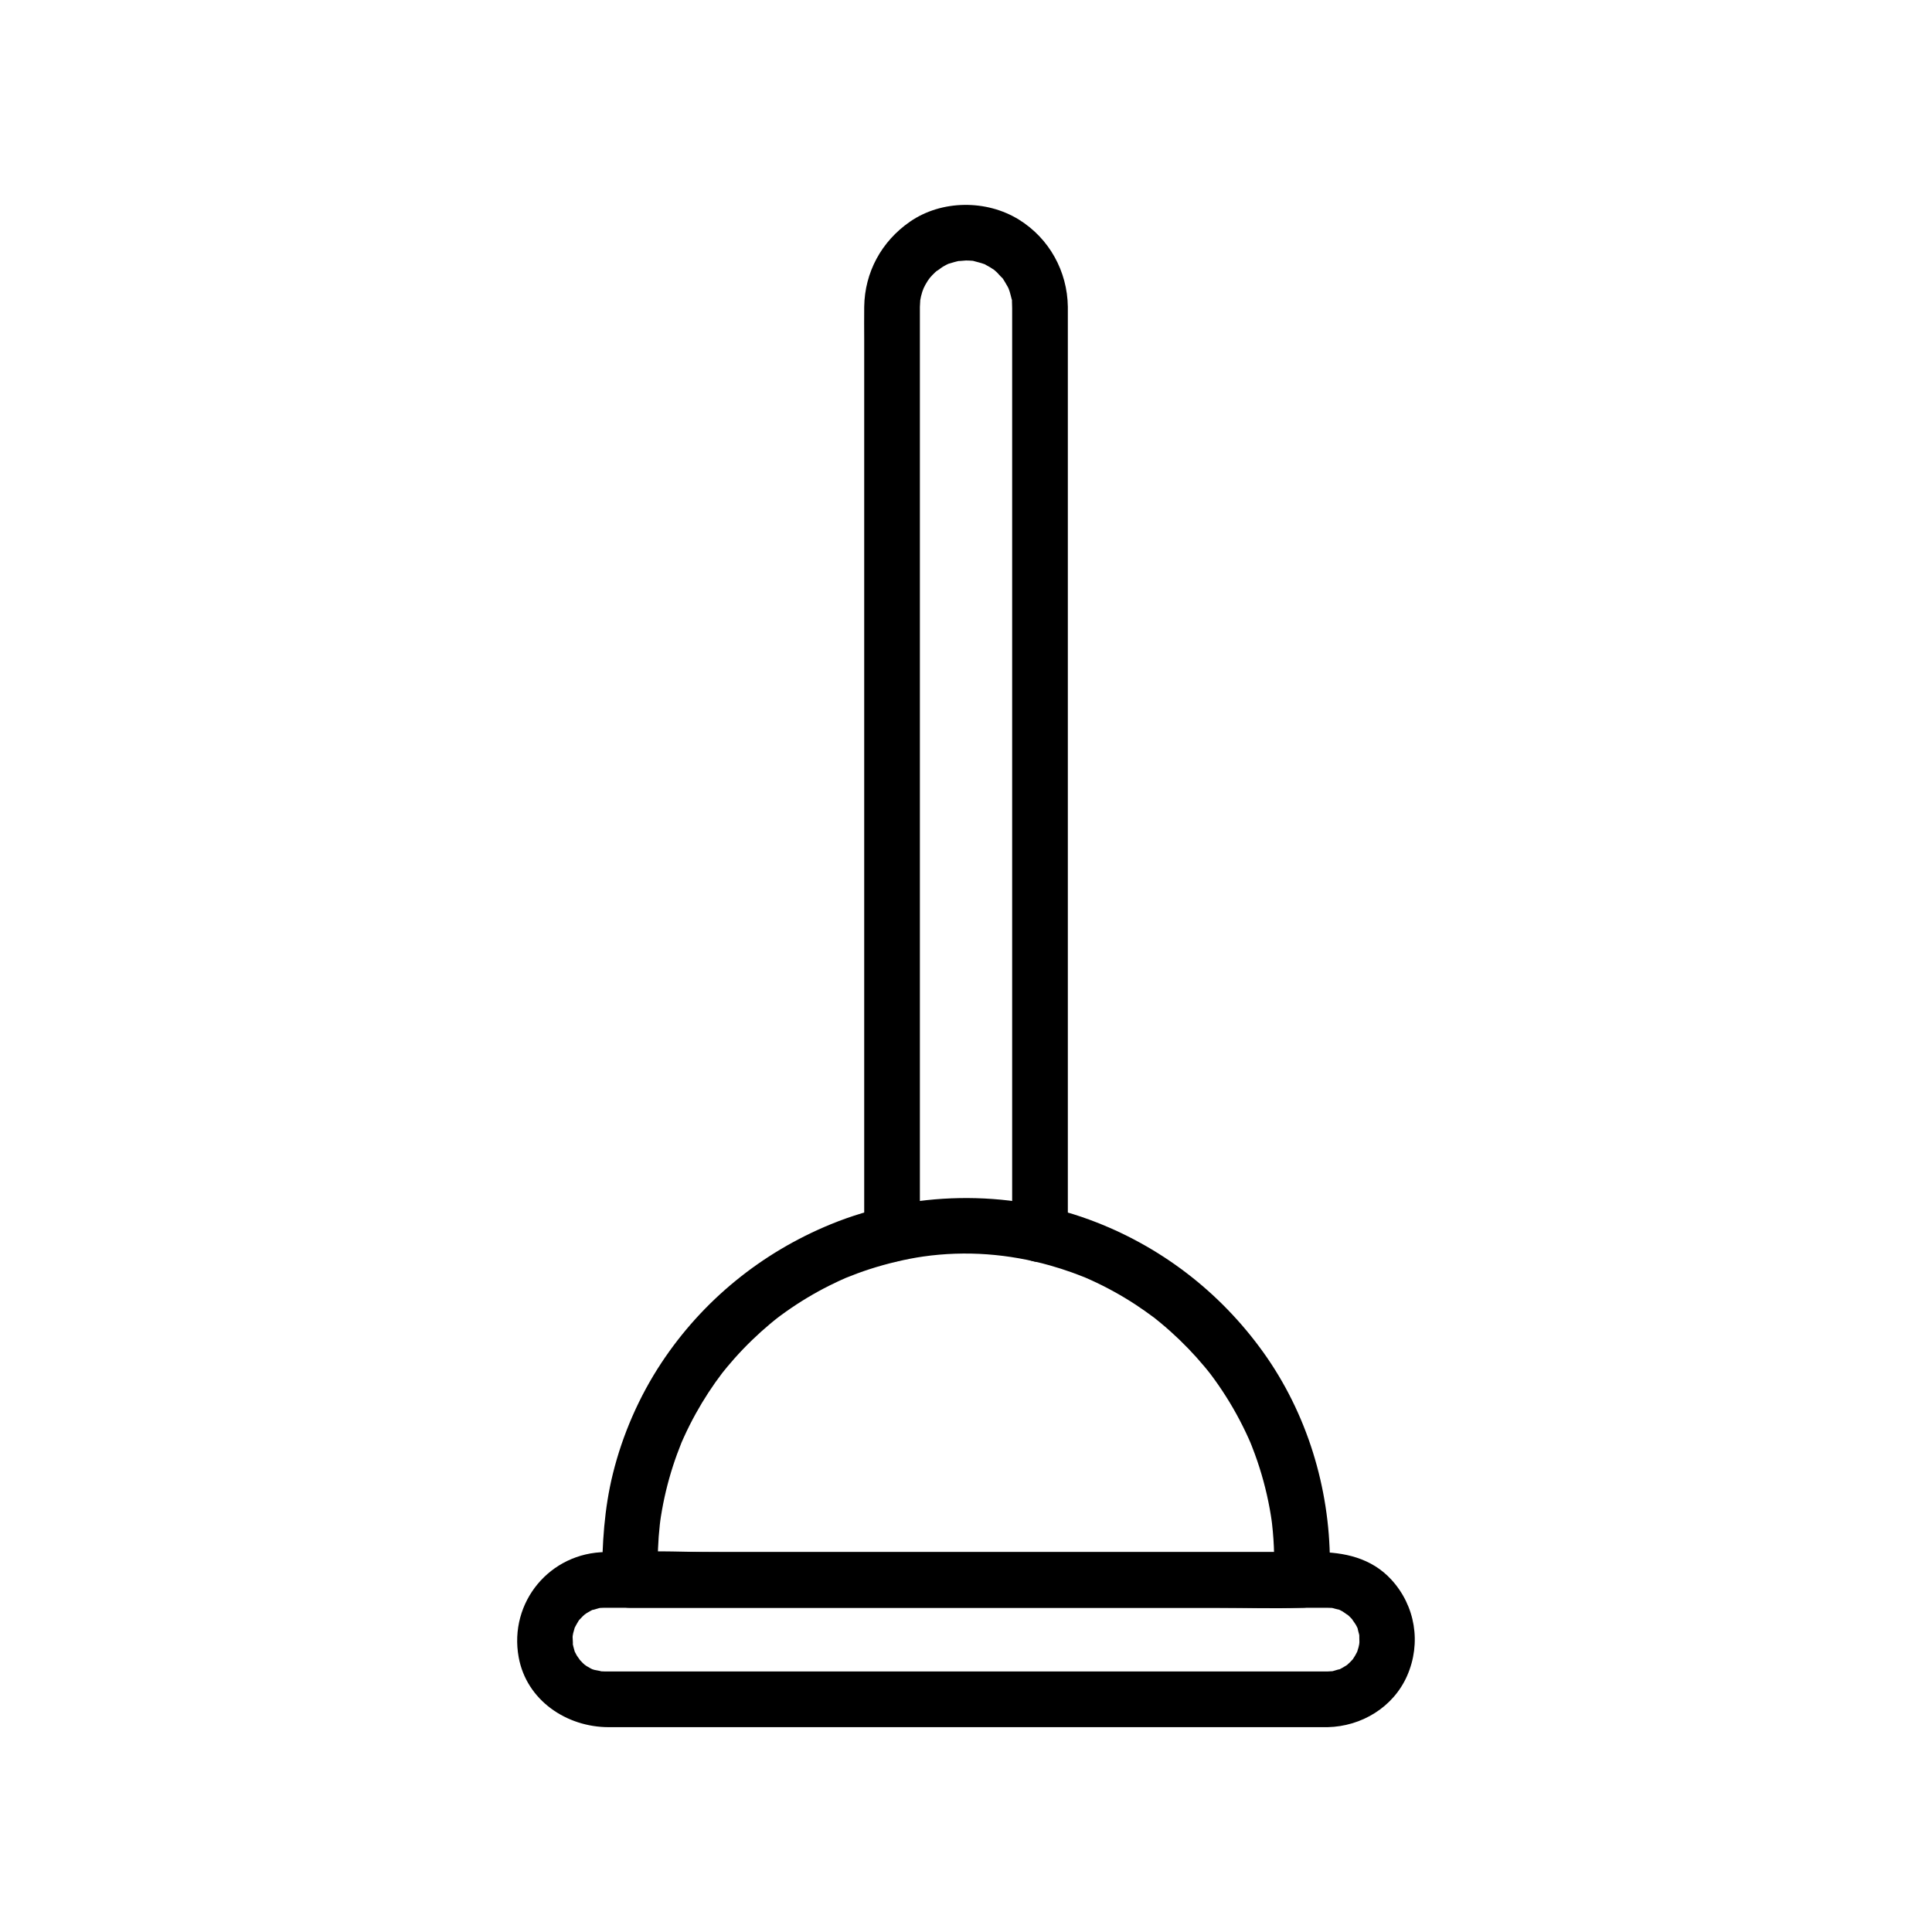
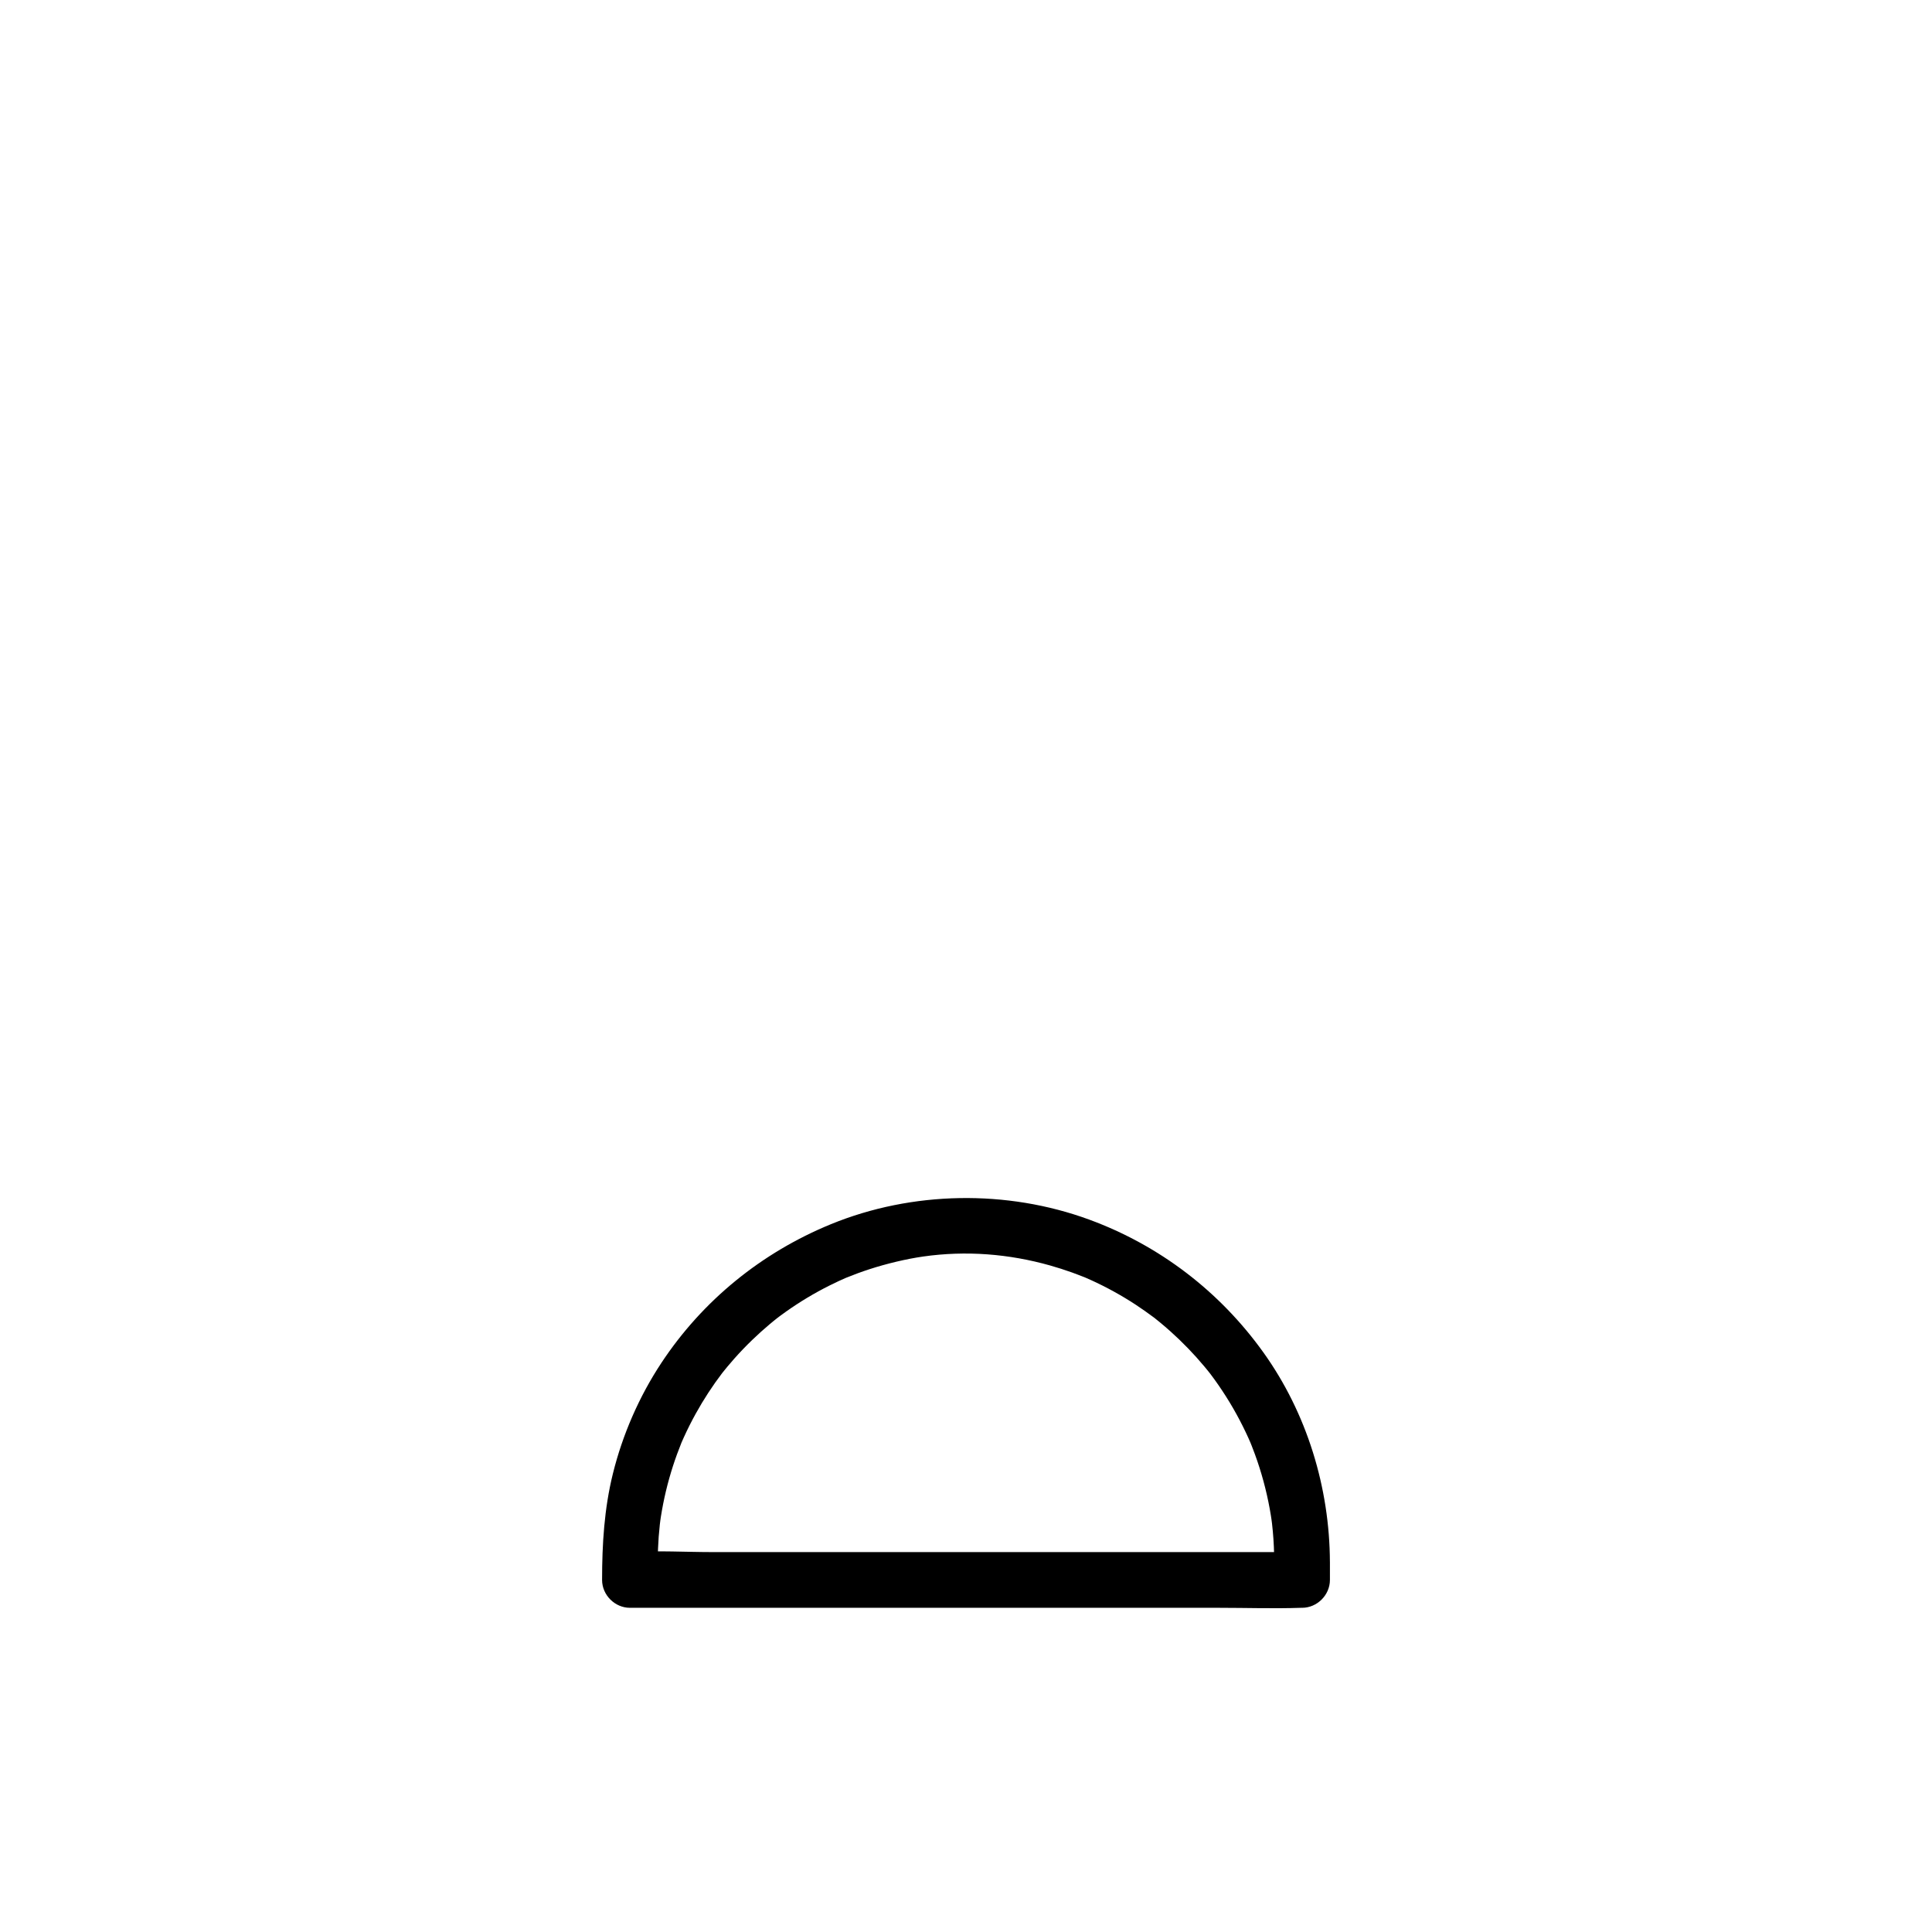
<svg xmlns="http://www.w3.org/2000/svg" fill="#000000" width="800px" height="800px" version="1.1" viewBox="144 144 512 512">
  <g>
-     <path d="m495.83 586.96h-23.176-53.844-60.98-44.578c-2.922 0-5.844 0.02-8.762 0-0.562-0.004-1.125-0.02-1.688-0.059 1.508 0.105-0.891-0.27-1.301-0.367-0.258-0.059-1.352-0.48-0.066 0.059-0.293-0.125-0.594-0.27-0.871-0.426-0.375-0.211-0.746-0.422-1.113-0.641-0.18-0.109-1.25-0.91-0.555-0.355 0.695 0.559-0.324-0.316-0.465-0.465-0.371-0.383-0.742-0.758-1.098-1.16 0.902 1.023-0.27-0.453-0.504-0.863-0.215-0.375-0.41-0.754-0.598-1.141-0.484-1.008 0.316 1.039 0.023-0.047-0.203-0.75-0.422-1.473-0.559-2.238 0.262 1.445 0.051-0.902 0.051-1.422 0-0.098 0.098-1.223-0.004-0.363-0.105 0.922 0.105-0.445 0.156-0.66 0.102-0.426 0.242-0.844 0.355-1.266 0.293-1.086-0.508 0.961-0.023-0.047 0.328-0.68 0.723-1.312 1.102-1.965 0.672-1.16 0.223-0.293 0-0.043 0.355-0.402 0.727-0.777 1.098-1.16 0.145-0.148 1.164-1.02 0.465-0.465-0.695 0.555 0.375-0.246 0.555-0.355 0.648-0.383 1.289-0.777 1.984-1.07-1.328 0.559 0.891-0.145 1.34-0.273 0.324-0.09 1.383-0.129 0.023-0.035 0.457-0.031 0.906-0.051 1.367-0.059 0.141-0.004 0.281 0 0.422 0 1.078-0.008 2.16 0 3.238 0h14.574 51.363 61.137 47.941 11.578c0.371 0 0.742-0.004 1.113 0 0.52 0.004 2.008 0.086 1.352 0.012-0.844-0.094 0.227 0.051 0.34 0.082 0.41 0.105 0.855 0.25 1.277 0.332 1.211 0.242 0.457 0.105 0.066-0.059 0.395 0.164 0.785 0.371 1.156 0.574 0.449 0.246 2.18 1.578 1.141 0.664 0.641 0.566 1.242 1.164 1.805 1.805-0.914-1.039 0.418 0.691 0.664 1.141 0.207 0.375 0.41 0.766 0.574 1.156-0.164-0.391-0.301-1.145-0.059 0.066 0.082 0.418 0.227 0.867 0.332 1.277 0.027 0.109 0.172 1.184 0.082 0.34-0.074-0.668-0.008 1.316-0.004 1.738 0.004 0.305-0.188 1.434 0.051 0.051-0.074 0.434-0.168 0.871-0.281 1.297-0.109 0.426-0.254 0.836-0.383 1.254 0.031-0.105 0.488-1.035 0.125-0.262-0.371 0.785-0.812 1.504-1.285 2.227-0.602 0.926 0.742-0.766-0.031 0.016-0.223 0.227-0.43 0.473-0.656 0.699-0.301 0.301-0.617 0.586-0.941 0.867 0.98-0.863 0.234-0.16-0.043 0-0.746 0.434-1.457 0.902-2.258 1.242 1.391-0.586-0.992 0.184-1.34 0.273-0.109 0.027-1.184 0.172-0.34 0.082 1.121-0.125-1.102 0.012-1.047 0.012-3.856 0.082-7.562 3.336-7.379 7.379 0.176 3.93 3.246 7.469 7.379 7.379 8.98-0.191 17.414-5.277 21.074-13.617 3.793-8.645 2.207-18.559-4.227-25.527-5.258-5.699-12.441-7.258-19.801-7.258h-37.828-61.684-58.793c-9.996 0-19.992-0.062-29.988 0-14.828 0.094-25.781 13.277-23.129 27.859 2.078 11.445 12.719 18.543 23.852 18.543h33.246 60.215 60.516 34.891 1.656c3.859 0 7.559-3.394 7.379-7.379-0.176-4-3.242-7.379-7.379-7.379z" />
    <path d="m481.68 557.95v4.75c2.461-2.461 4.922-4.922 7.379-7.379h-17.652-42.652-51.371-44.438c-7.188 0-14.535-0.445-21.711 0-0.098 0.008-0.199 0-0.301 0 2.461 2.461 4.922 4.922 7.379 7.379 0-2.769-0.039-5.543 0.07-8.312 0.082-2.109 0.238-4.219 0.473-6.32-0.012 0.094 0.27-2.18 0.125-1.098-0.145 1.078 0.18-1.172 0.168-1.082 0.18-1.137 0.383-2.273 0.605-3.402 0.883-4.461 2.113-8.855 3.676-13.129 0.348-0.953 0.719-1.895 1.09-2.836 0.48-1.211-0.703 1.562 0.168-0.41 0.18-0.41 0.359-0.82 0.547-1.227 0.969-2.137 2.023-4.231 3.16-6.281 2.098-3.789 4.469-7.418 7.094-10.863-0.781 1.027-0.082 0.109 0.07-0.078 0.422-0.512 0.832-1.031 1.258-1.543 0.566-0.68 1.145-1.348 1.73-2.012 1.539-1.738 3.148-3.414 4.816-5.023 1.512-1.457 3.074-2.867 4.684-4.215 0.34-0.285 0.68-0.566 1.023-0.844-0.066 0.055 1.633-1.301 0.812-0.66-0.82 0.641 0.91-0.68 0.84-0.629 0.535-0.395 1.074-0.785 1.613-1.168 3.629-2.57 7.453-4.863 11.426-6.859 0.797-0.402 1.602-0.789 2.414-1.168 0.609-0.285 1.223-0.555 1.836-0.828 0.227-0.102 1.309-0.535 0.094-0.043 2.09-0.848 4.199-1.633 6.344-2.328 4.566-1.48 9.781-2.719 14.18-3.348 11.383-1.629 22.766-0.707 33.645 2.363 1.961 0.555 3.902 1.176 5.82 1.863 1.062 0.379 2.106 0.797 3.156 1.199 1.344 0.516 0.383 0.152 0.102 0.031 0.617 0.262 1.234 0.539 1.844 0.816 4.055 1.848 7.969 4.004 11.699 6.441 1.672 1.094 3.293 2.25 4.898 3.438 1.711 1.266-0.656-0.535 0.344 0.27 0.43 0.348 0.863 0.691 1.289 1.043 0.938 0.773 1.859 1.566 2.766 2.379 3.211 2.879 6.215 5.984 8.977 9.293 0.285 0.34 0.566 0.68 0.844 1.023 0.277 0.344 0.555 0.691 0.828 1.039-0.406-0.531-0.453-0.59-0.141-0.18 0.734 0.973 1.449 1.957 2.144 2.961 1.391 2.008 2.703 4.07 3.926 6.188 1.227 2.125 2.367 4.297 3.418 6.516 0.477 1.012 0.941 2.031 1.379 3.062-0.539-1.277 0.027 0.098 0.152 0.418 0.289 0.734 0.57 1.469 0.84 2.211 1.719 4.703 3.035 9.555 3.934 14.484 0.207 1.137 0.391 2.277 0.555 3.422-0.203-1.418 0.004 0.105 0.047 0.457 0.078 0.695 0.152 1.391 0.215 2.09 0.25 2.699 0.359 5.41 0.371 8.129 0.016 3.859 3.383 7.559 7.379 7.379 3.984-0.18 7.394-3.242 7.379-7.379-0.078-19.734-6.098-39.434-17.609-55.52-11.555-16.148-27.52-28.375-46.168-35.223-21.824-8.012-46.953-7.598-68.473 1.219-18.344 7.519-33.957 20.172-44.91 36.738-5.894 8.918-10.293 19-12.859 29.375-2.293 9.27-2.863 18.66-2.863 28.164 0 3.988 3.383 7.379 7.379 7.379h17.652 42.652 51.371 44.438c7.223 0 14.492 0.246 21.711 0 0.102-0.004 0.199 0 0.301 0 3.988 0 7.379-3.383 7.379-7.379v-4.75c0-3.859-3.394-7.559-7.379-7.379-3.996 0.176-7.379 3.238-7.379 7.375z" />
-     <path d="m387.78 471.05v-27.156-63.633-75.039-59.805-16.457c0-1.125-0.008-2.25 0-3.375v-0.277c0.008-0.461 0.168-2.465 0.066-1.785-0.164 1.094 0.242-1.023 0.23-0.984 0.105-0.426 0.223-0.852 0.355-1.27-0.012 0.039 0.758-1.926 0.324-0.945-0.434 0.984 0.5-0.902 0.477-0.863 0.207-0.375 0.43-0.746 0.664-1.105-0.02 0.027 1.219-1.625 0.555-0.812-0.672 0.824 0.715-0.738 0.684-0.703 0.445-0.461 0.922-0.887 1.402-1.312-1.051 0.938 0.957-0.625 1.391-0.879 0.469-0.27 0.945-0.512 1.43-0.754-0.285 0.141-1.293 0.41 0.039 0 1.062-0.328 2.094-0.633 3.191-0.836-1.52 0.281 0.98-0.027 1.414-0.027 0.57 0 1.141 0.035 1.707 0.078 1.23 0.09-1.609-0.469 0.363 0.074 0.957 0.266 1.906 0.48 2.84 0.828 1.113 0.41-1.383-0.855 0.316 0.172 0.367 0.223 0.758 0.406 1.129 0.629 0.371 0.223 0.719 0.465 1.082 0.699 0.684 0.492 0.695 0.5 0.031 0.02 0.246 0.207 0.484 0.422 0.715 0.641 0.297 0.312 2.078 2.289 1.191 1.129 0.664 0.863 1.141 1.805 1.699 2.731 0.145 0.238 0.574 1.285 0.059 0.012 0.164 0.402 0.305 0.816 0.438 1.23 0.203 0.633 0.328 1.277 0.504 1.914 0.41 1.484 0.074-0.996 0.105 0.699 0.012 0.582 0.043 1.16 0.047 1.742 0.02 3.414 0 6.828 0 10.242v52.672 73.594 68.836 38.297 1.781c0 3.859 3.394 7.559 7.379 7.379 4-0.18 7.379-3.242 7.379-7.379v-27.805-65.371-75.883-59.34-14.957c0-0.801 0.012-1.605 0-2.406-0.137-9.398-4.902-18.066-12.906-23.051-8.629-5.375-20.555-5.301-28.961 0.527-7.512 5.211-11.969 13.363-12.098 22.539-0.043 2.867 0 5.742 0 8.609v51.172 74.363 70.398 39.379 1.828c0 3.859 3.394 7.559 7.379 7.379 3.996-0.18 7.379-3.242 7.379-7.383z" />
  </g>
</svg>